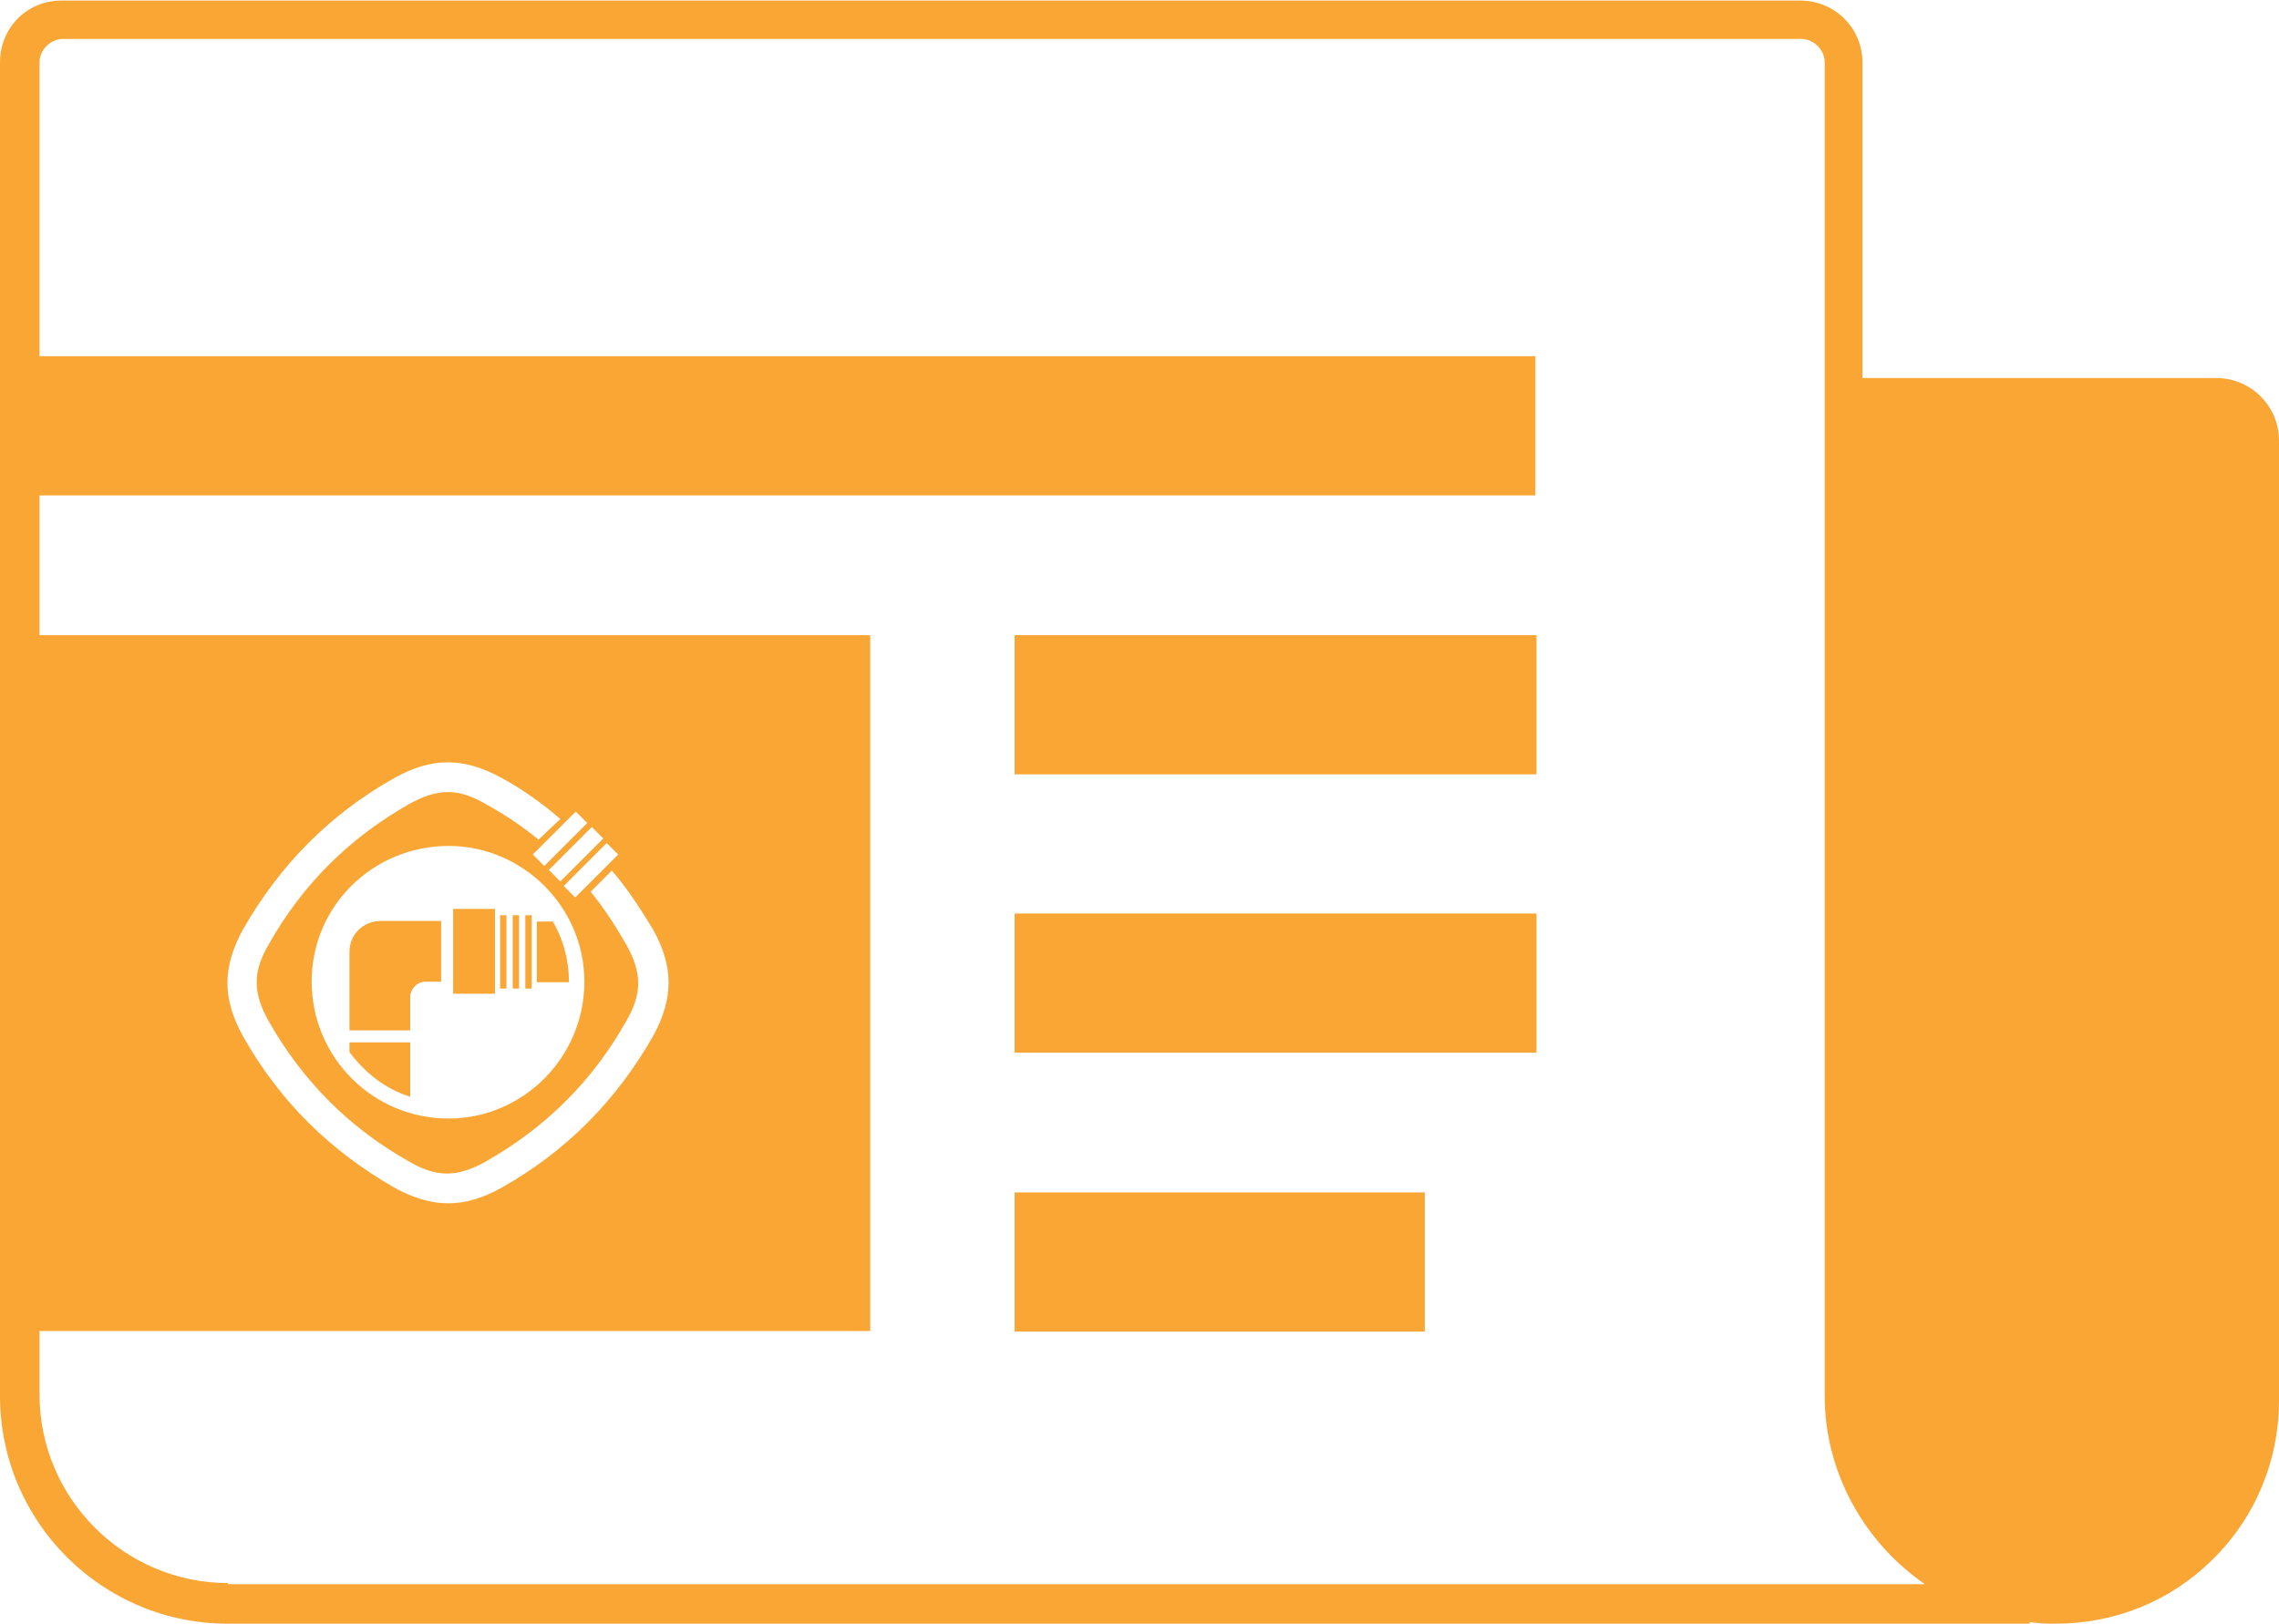
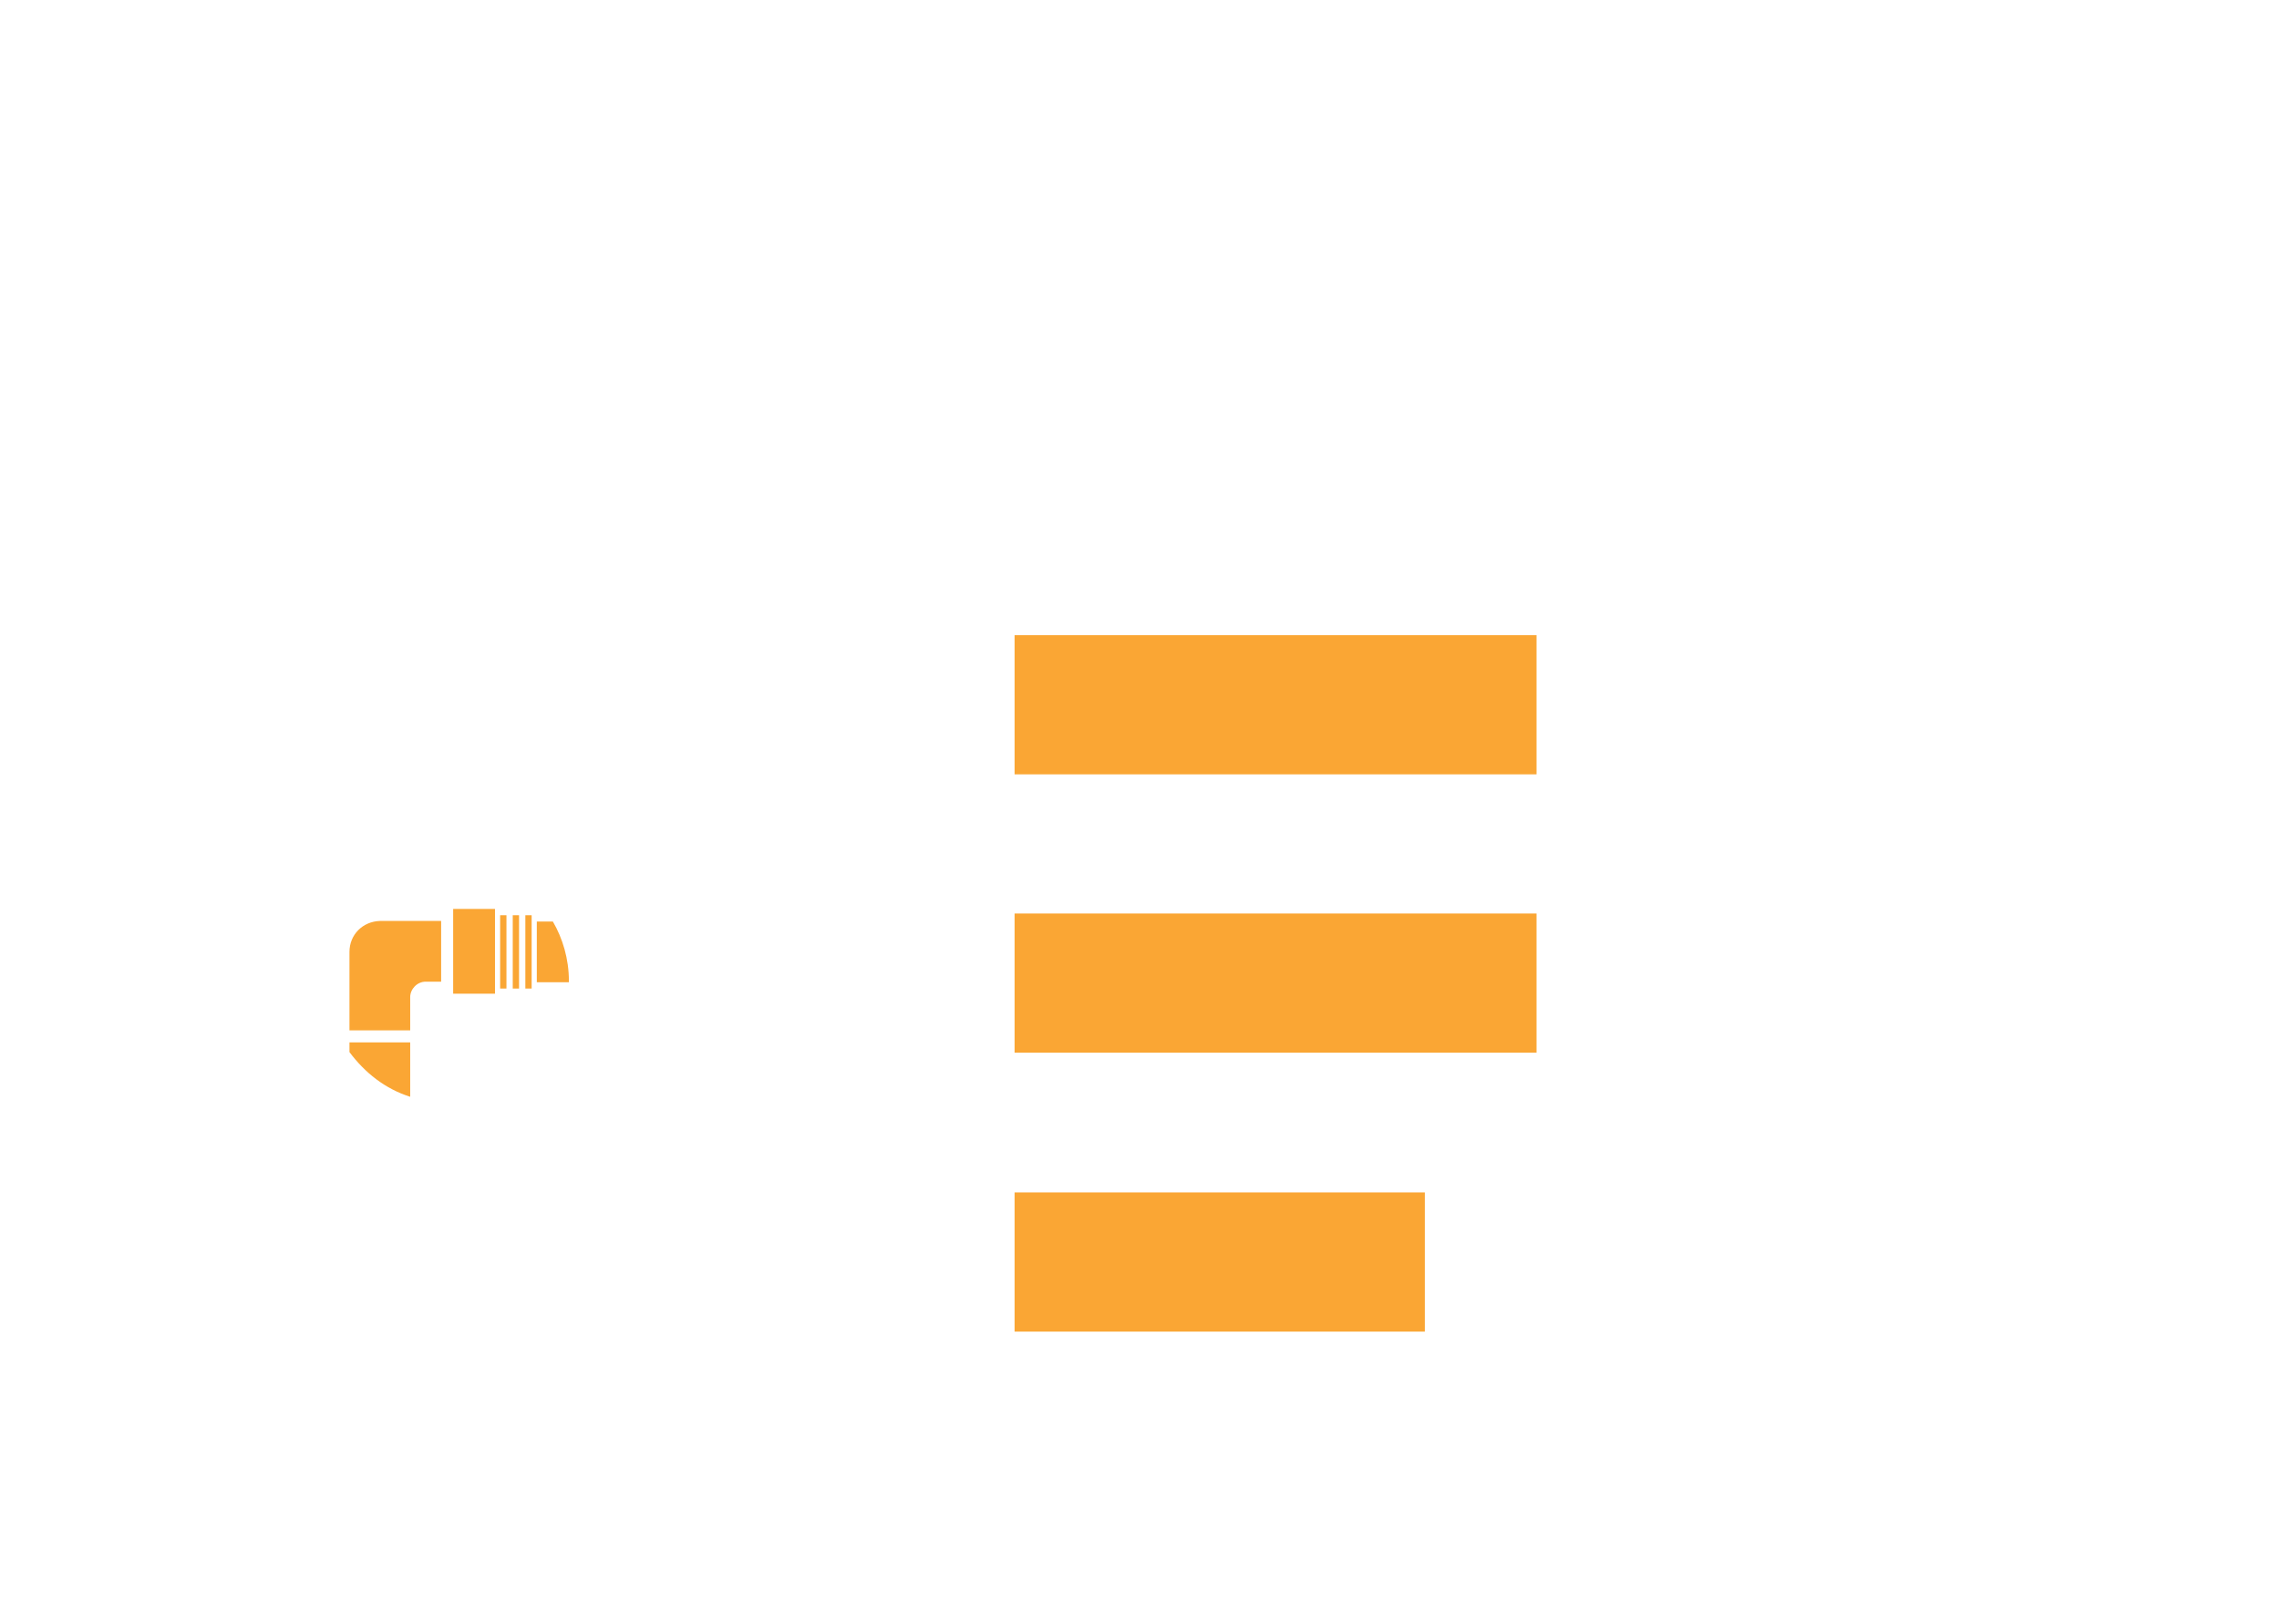
<svg xmlns="http://www.w3.org/2000/svg" version="1.0" id="swg" x="0px" y="0px" viewBox="0 0 397.8 283.5" style="enable-background:new 0 0 397.8 283.5;" xml:space="preserve">
  <style type="text/css">
	.st0{fill:#FAA634;}
</style>
-   <path class="st0" d="M386.8,66h-61.7v-55c0-6.1-4.8-10.9-10.9-10.9H10.9C4.8,0,0,4.8,0,10.9v232.8c0,22,17.8,39.8,39.8,39.8h314.5  v-0.3c1.2,0.2,2.5,0.3,3.7,0.3c0.3,0,0.6,0,0.8,0c10.3,0,20-3.9,27.3-11.1c7.5-7.3,11.7-17.3,11.7-27.9V76.9  C397.8,70.9,392.9,66,386.8,66z M39.8,276.4c-18.1,0-32.9-14.8-32.9-32.9v-11.1h145V110.9H6.9V86.5H268V62.2H6.9V10.9  c0-2.2,1.9-4.1,4.1-4.1h303.4c2.2,0,4.1,1.9,4.1,4.1v232.8c0,13.4,6.9,25.6,17.5,32.9H39.8V276.4z M100.4,156.7l-2-2  c2.5-2.5,5-5,7.5-7.5l2,2l-4.2,4.2L100.4,156.7z M102,171.4c0,13.3-10.8,23.9-23.7,23.9c-13.3,0-23.9-10.8-23.9-23.9  c0-13.3,10.8-23.7,23.9-23.7C91.2,147.7,102,158.3,102,171.4z M97.8,153.9l-2-2c2.5-2.5,5-5,7.5-7.5l2,2  C102.8,148.9,100.3,151.4,97.8,153.9z M95,151.2l-2-2l7.5-7.5l2,2C99.9,146.3,97.5,148.7,95,151.2z M94,146.6  c-2.8-2.3-5.9-4.4-9.2-6.2c-4.8-2.8-8.4-2.8-13.4,0c-10.4,5.9-18.6,14-24.5,24.5c-2.8,4.8-2.8,8.4,0,13.4  c5.9,10.4,14,18.6,24.5,24.5c4.8,2.8,8.4,2.8,13.4,0c10.4-5.9,18.6-14,24.5-24.5c2.8-4.8,2.8-8.4,0-13.4c-1.9-3.3-3.9-6.4-6.2-9.2  l3.7-3.7c2.7,3.1,5,6.7,7.2,10.3c3.6,6.5,3.6,12,0,18.6c-6.4,11.2-15.1,20.1-26.5,26.5c-6.5,3.6-12,3.6-18.6,0  c-11.2-6.4-20.1-15.1-26.5-26.5c-3.6-6.5-3.6-12,0-18.6c6.4-11.2,15.1-20.1,26.5-26.5c6.5-3.6,12-3.6,18.6,0c3.7,2,7.2,4.5,10.3,7.2  L94,146.6z" />
  <rect x="177.1" y="110.9" class="st0" width="91.1" height="24.3" />
  <rect x="177.1" y="159.5" class="st0" width="91.1" height="24.3" />
  <rect x="177.1" y="208.2" class="st0" width="71.6" height="24.3" />
  <path class="st0" d="M93.7,171.5h5.6c0,0,0,0,0-0.2c0-3.9-1.1-7.5-2.8-10.4h-2.8C93.7,160.9,93.7,171.5,93.7,171.5z" />
  <path class="st0" d="M89.5,172.6c0.3,0,0.8,0,1.1,0c0-4.2,0-8.4,0-12.8c-0.3,0-0.8,0-1.1,0C89.5,164,89.5,168.2,89.5,172.6z" />
  <rect x="91.7" y="159.8" class="st0" width="1.1" height="12.8" />
  <rect x="87.3" y="159.8" class="st0" width="1.1" height="12.8" />
  <path class="st0" d="M61,183.7c2.7,3.6,6.2,6.4,10.6,7.8V182H61V183.7z" />
  <rect x="79.1" y="158.7" class="st0" width="7.3" height="14.8" />
  <path class="st0" d="M61,166.2v13.7h10.6v-5.8c0-1.4,1.2-2.7,2.7-2.7H77v-10.6H66.3C63.3,160.9,61,163.2,61,166.2z" />
</svg>